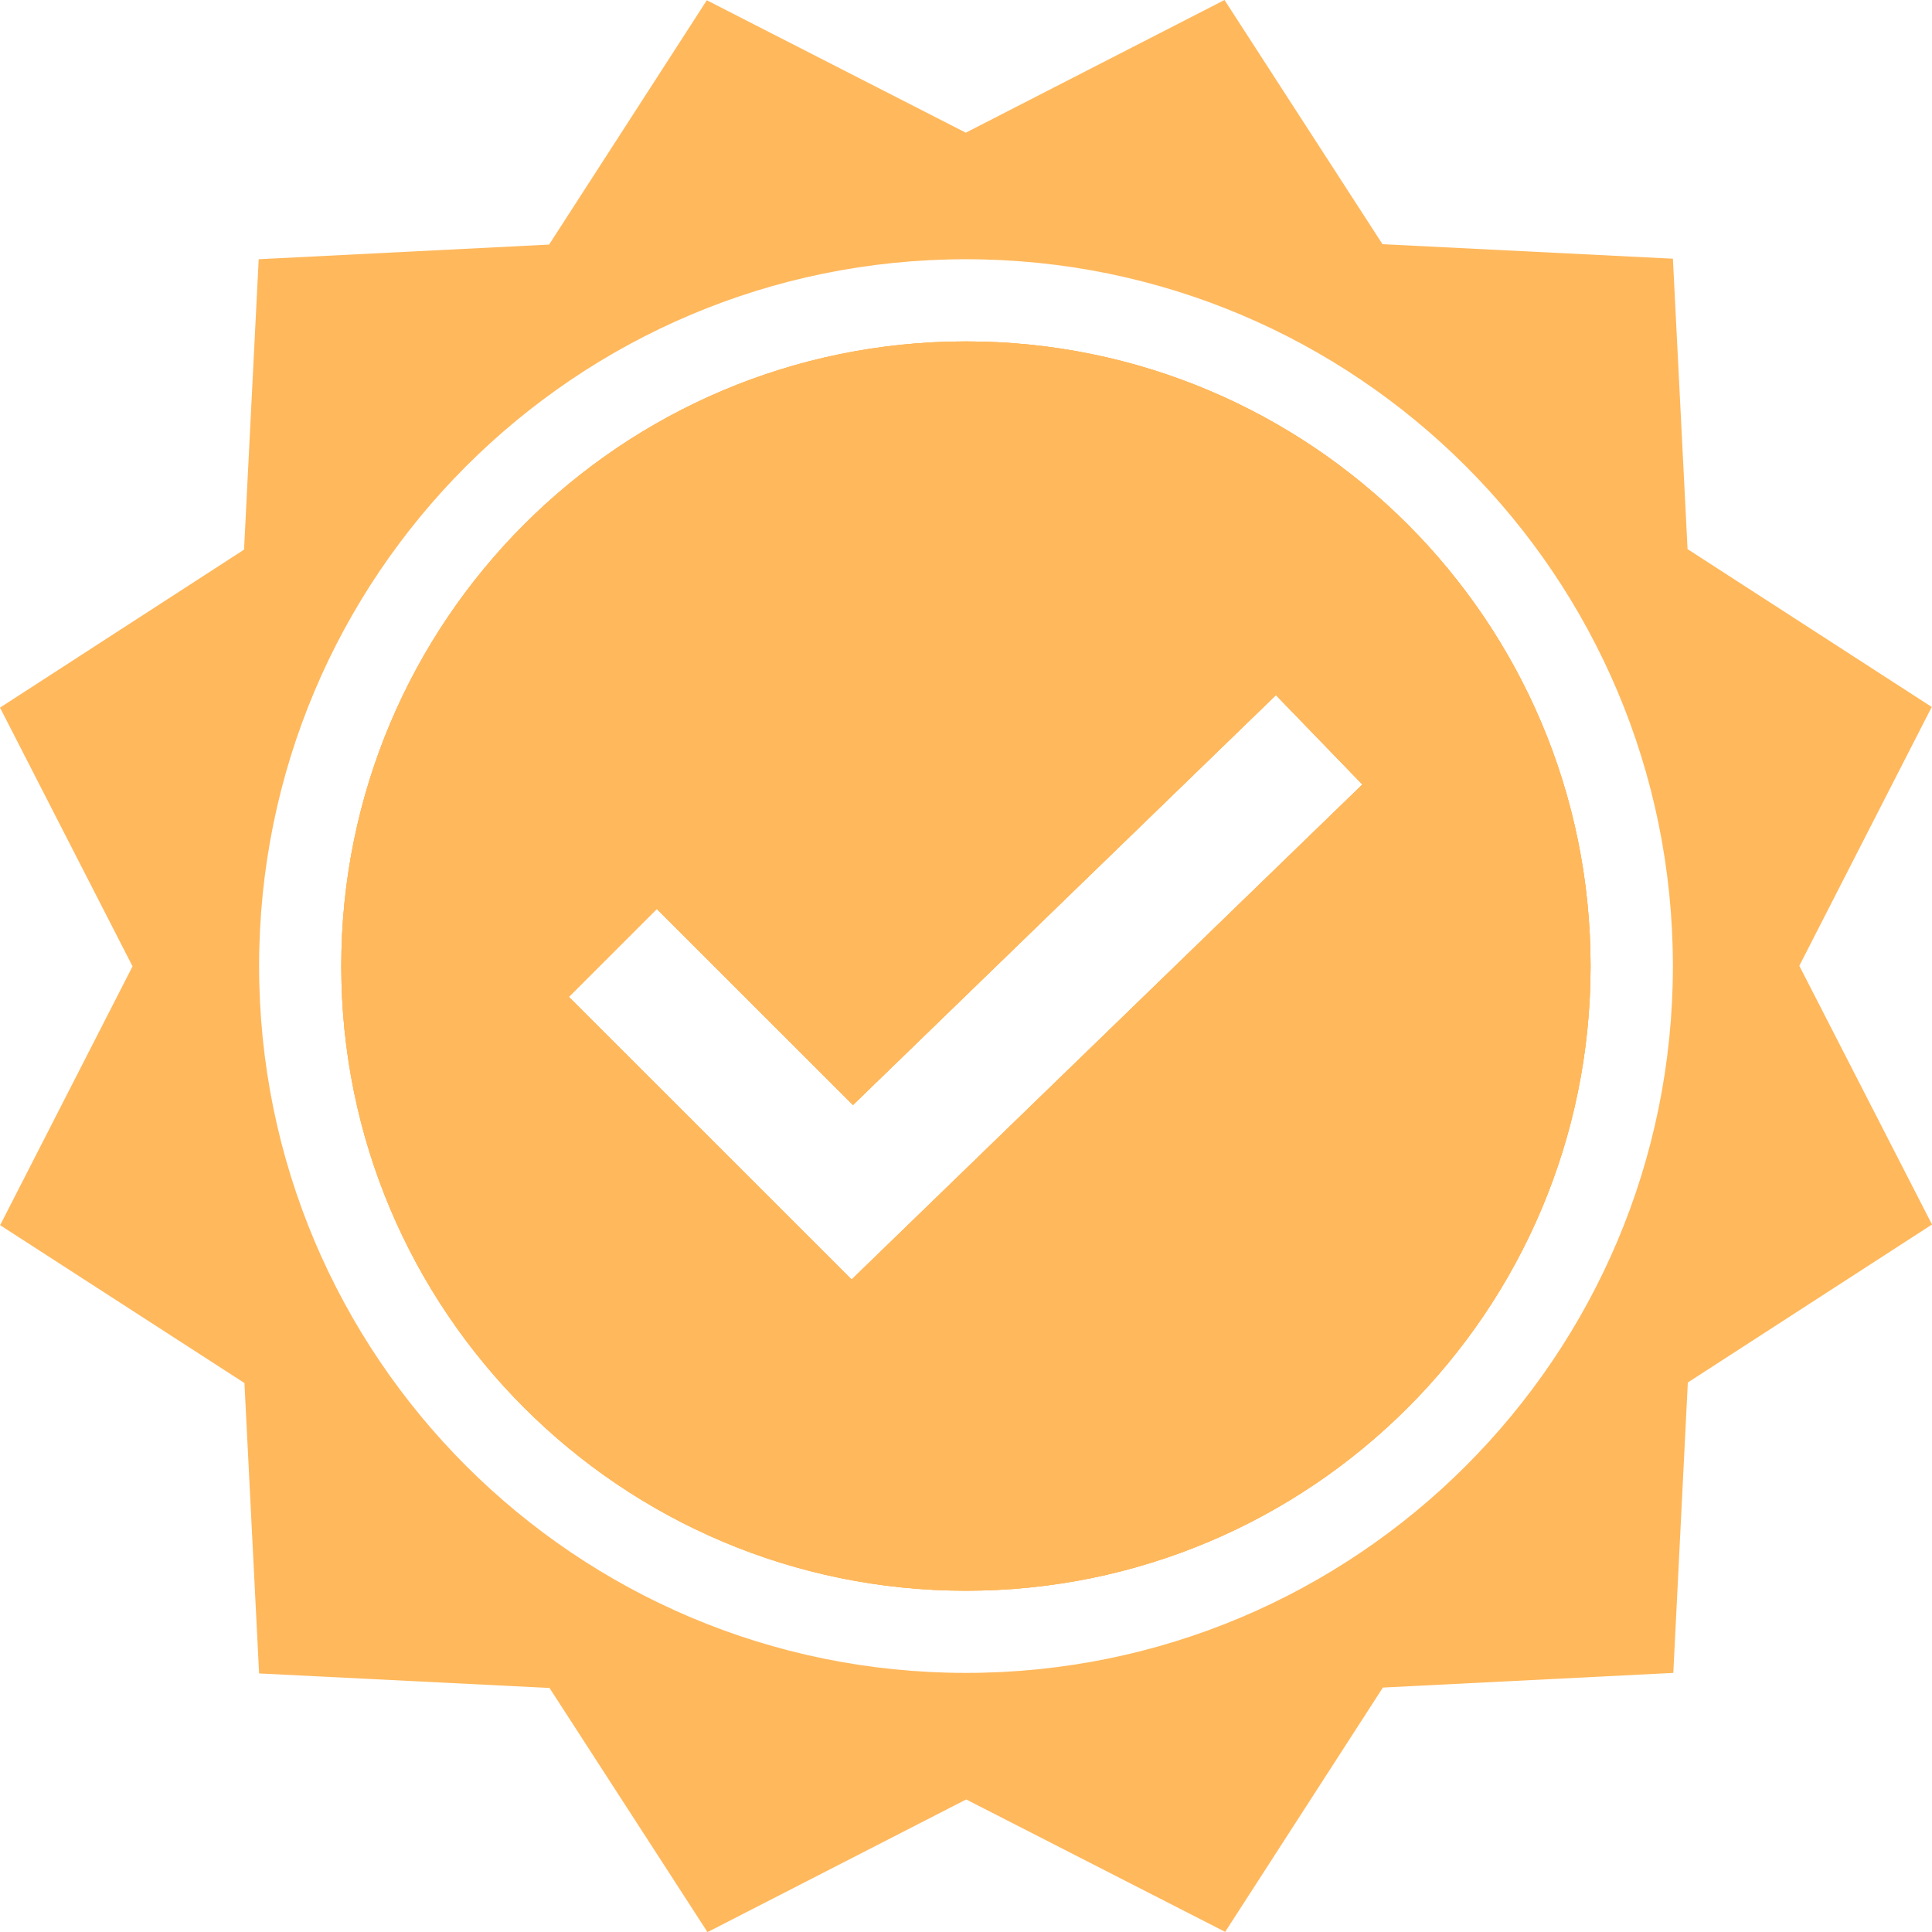
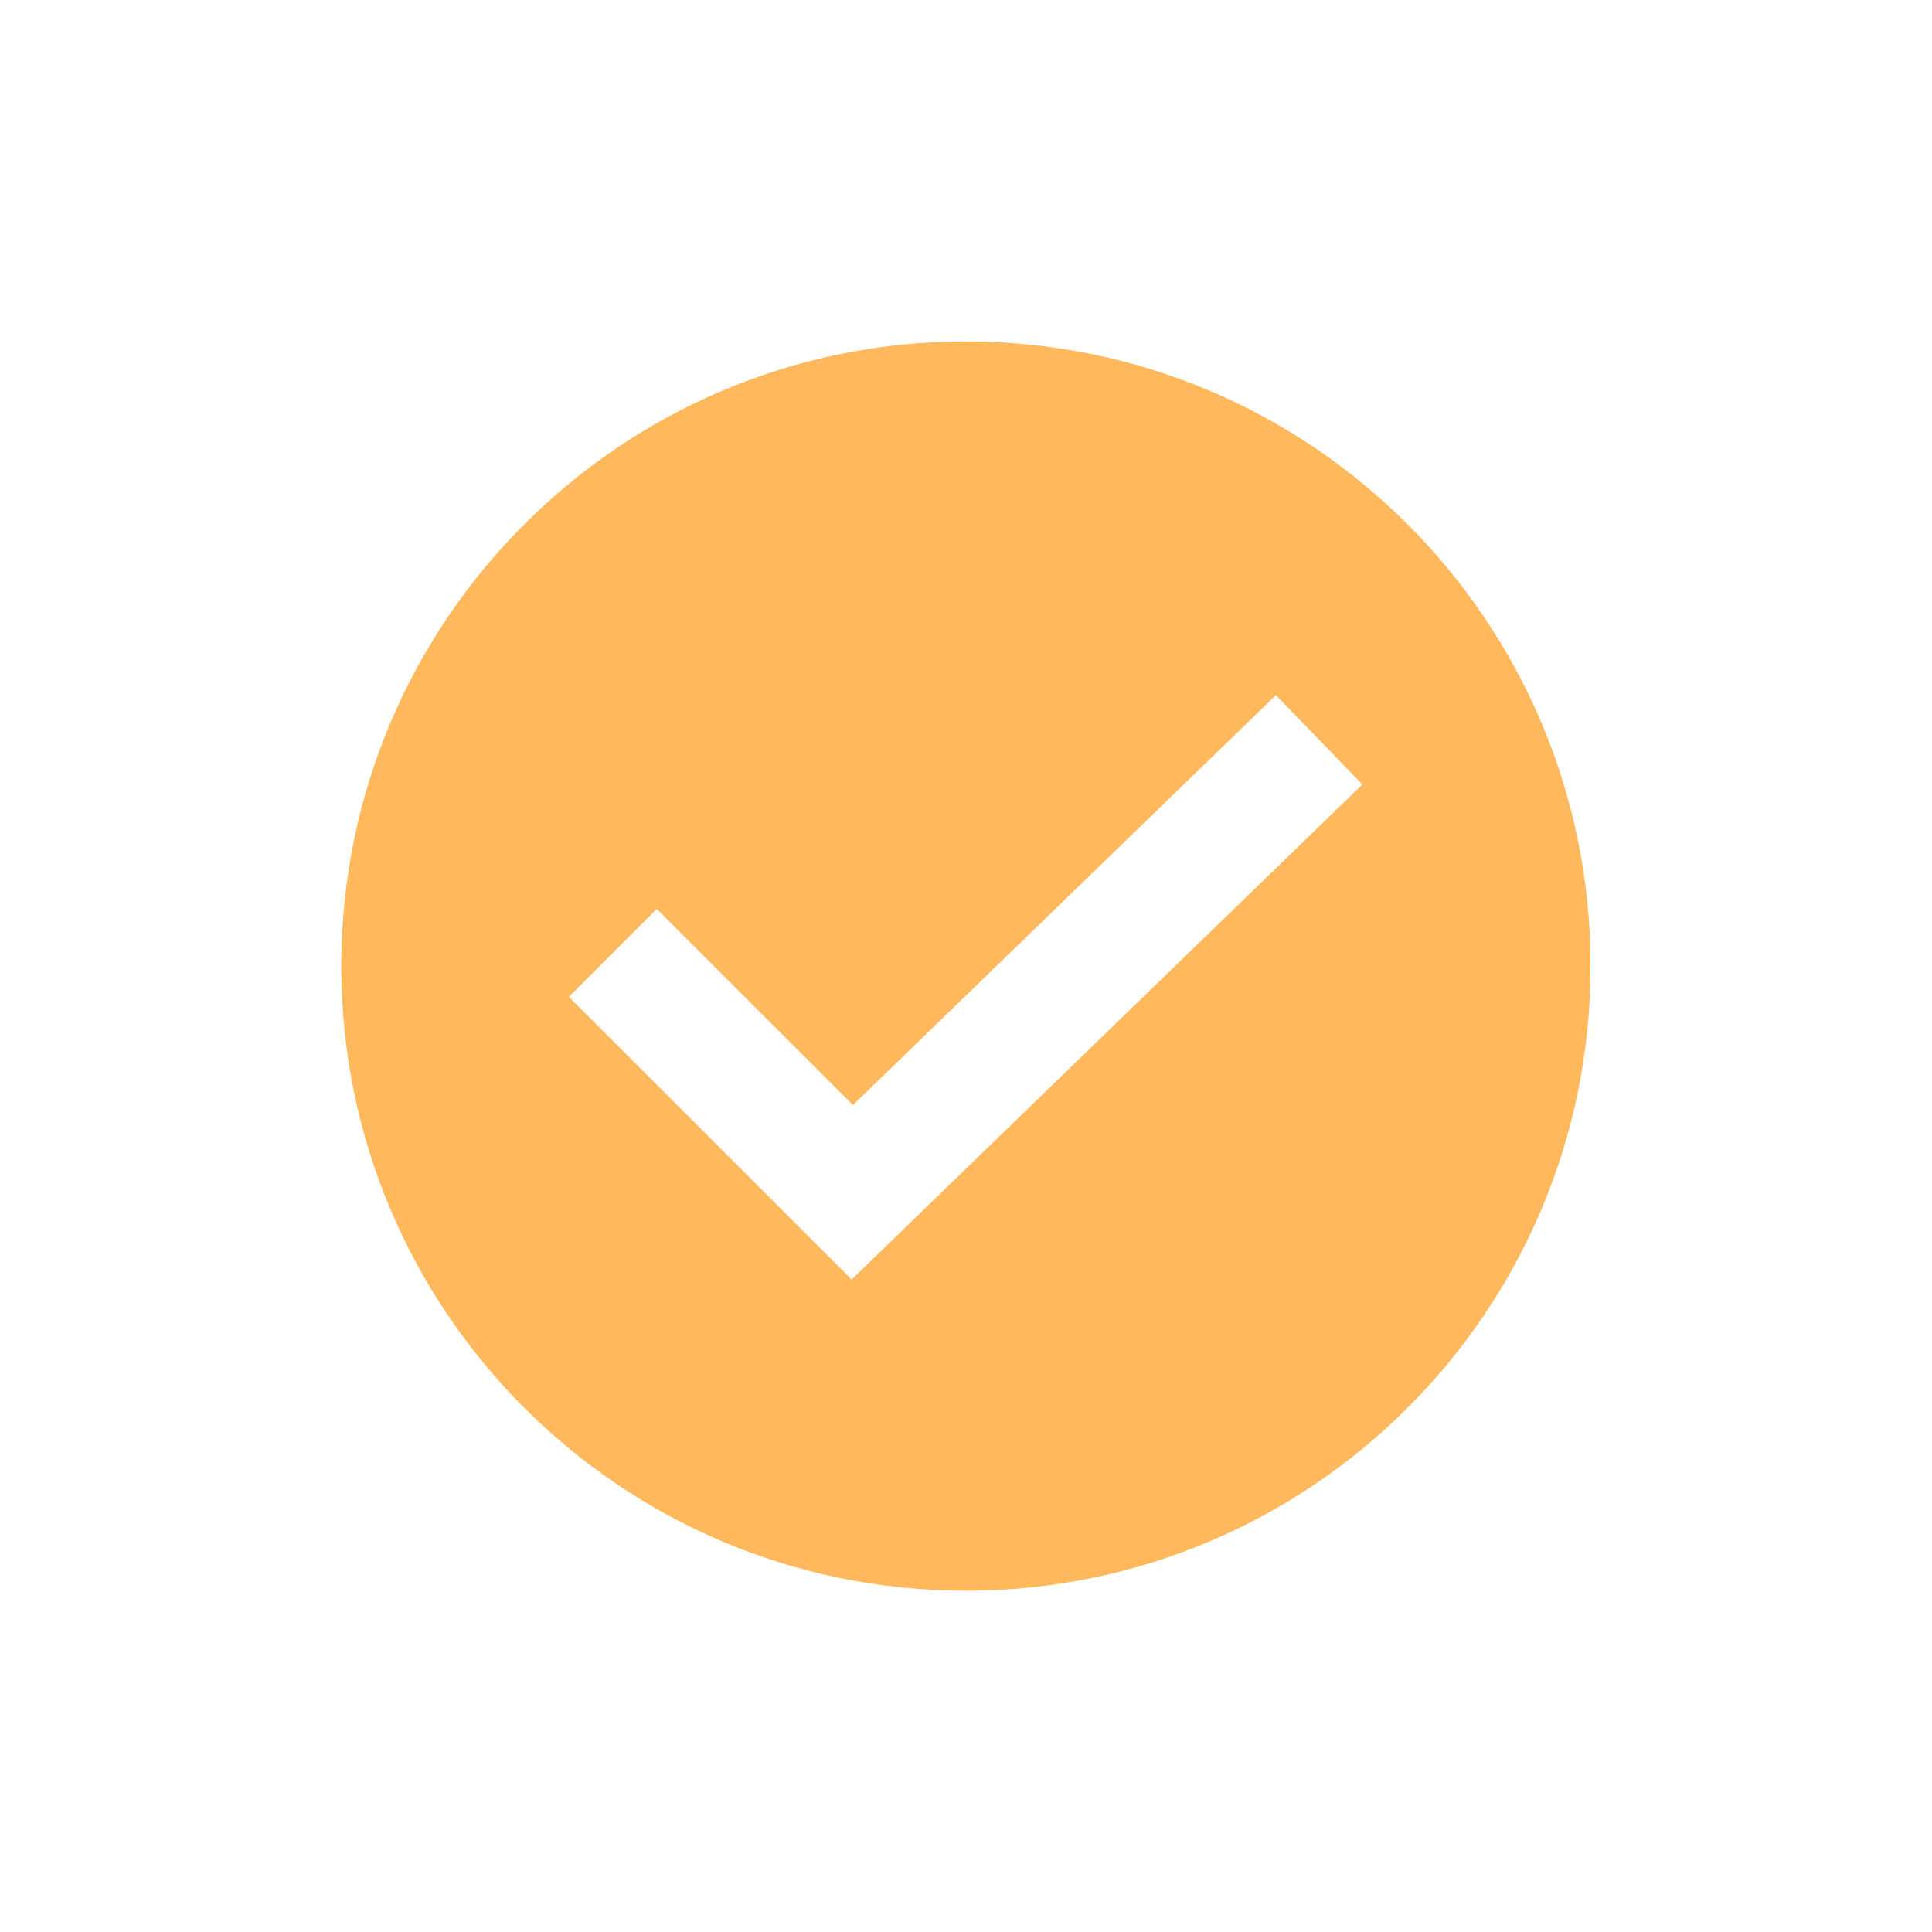
<svg xmlns="http://www.w3.org/2000/svg" id="Layer_2" data-name="Layer 2" viewBox="0 0 145.03 145.04">
  <defs>
    <style>
      .cls-1 {
        fill: #ffb85c;
      }
    </style>
  </defs>
  <g id="Layer_1-2" data-name="Layer 1">
    <g>
      <path class="cls-1" d="m72.51,25.63c-25.9,0-46.89,20.99-46.89,46.89s20.99,46.89,46.89,46.89,46.89-20.99,46.89-46.89-20.99-46.89-46.89-46.89Zm-8.58,70.42l-21.23-21.22,6.6-6.6,14.73,14.72,31.75-30.77,6.49,6.71-38.34,37.16Z" />
-       <path class="cls-1" d="m72.51,25.63c-25.9,0-46.89,20.99-46.89,46.89s20.99,46.89,46.89,46.89,46.89-20.99,46.89-46.89-20.99-46.89-46.89-46.89Zm-8.58,70.42l-21.23-21.22,6.6-6.6,14.73,14.72,31.75-30.77,6.49,6.71-38.34,37.16Zm8.58-70.42c-25.9,0-46.89,20.99-46.89,46.89s20.99,46.89,46.89,46.89,46.89-20.99,46.89-46.89-20.99-46.89-46.89-46.89Zm-8.58,70.42l-21.23-21.22,6.6-6.6,14.73,14.72,31.75-30.77,6.49,6.71-38.34,37.16Zm71.14-23.55l9.94-19.43-18.33-11.85-1.1-21.8-21.8-1.09L91.92,0l-19.42,9.96L53.06.02l-11.84,18.34-21.8,1.1-1.1,21.8L0,53.12l9.95,19.42L.01,91.97l18.34,11.85,1.1,21.8,21.8,1.09,11.86,18.33,19.42-9.96,19.44,9.94,11.84-18.34,21.8-1.1,1.09-21.8,18.33-11.86-9.96-19.42Zm-62.56,53.08c-29.31,0-53.06-23.75-53.06-53.06s23.75-53.06,53.06-53.06,53.07,23.75,53.07,53.06-23.76,53.06-53.07,53.06Zm0-99.95c-25.9,0-46.89,20.99-46.89,46.89s20.99,46.89,46.89,46.89,46.89-20.99,46.89-46.89-20.99-46.89-46.89-46.89Zm-8.58,70.42l-21.23-21.22,6.6-6.6,14.73,14.72,31.75-30.77,6.49,6.71-38.34,37.16Z" />
-       <path class="cls-1" d="m72.51,25.63c-25.9,0-46.89,20.99-46.89,46.89s20.99,46.89,46.89,46.89,46.89-20.99,46.89-46.89-20.99-46.89-46.89-46.89Zm-8.58,70.42l-21.23-21.22,6.6-6.6,14.73,14.72,31.75-30.77,6.49,6.71-38.34,37.16Z" />
    </g>
  </g>
</svg>